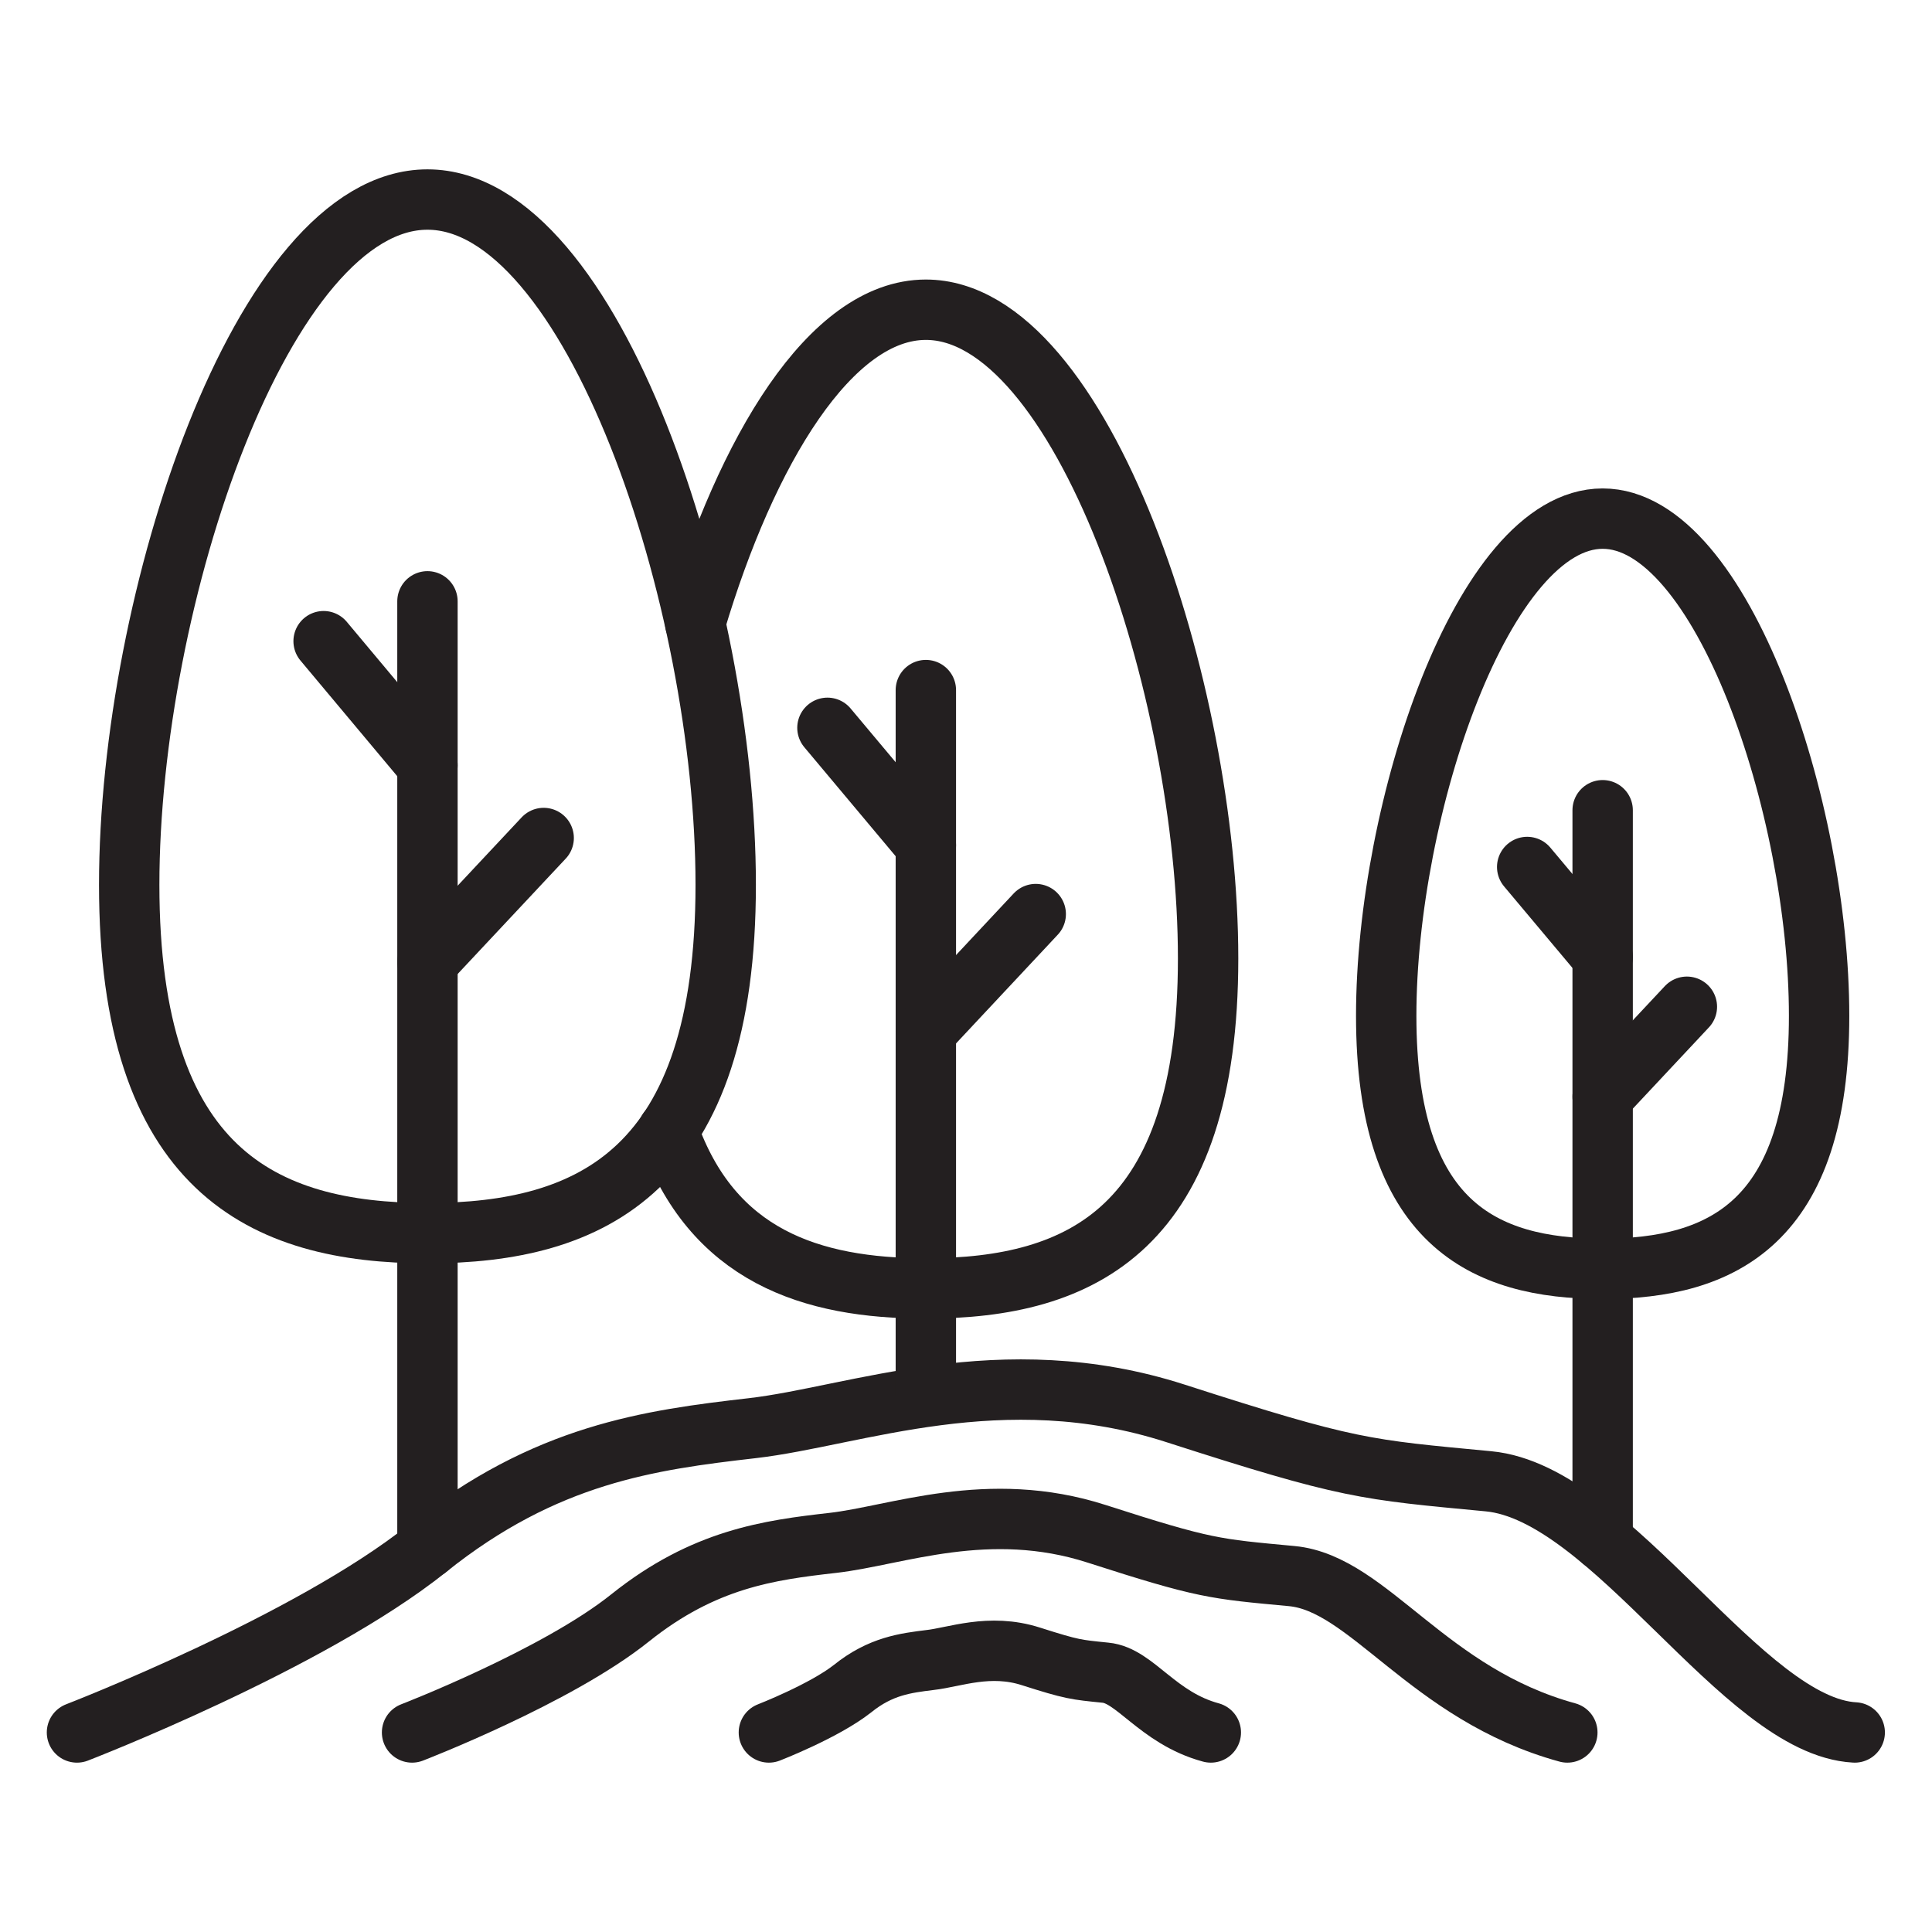
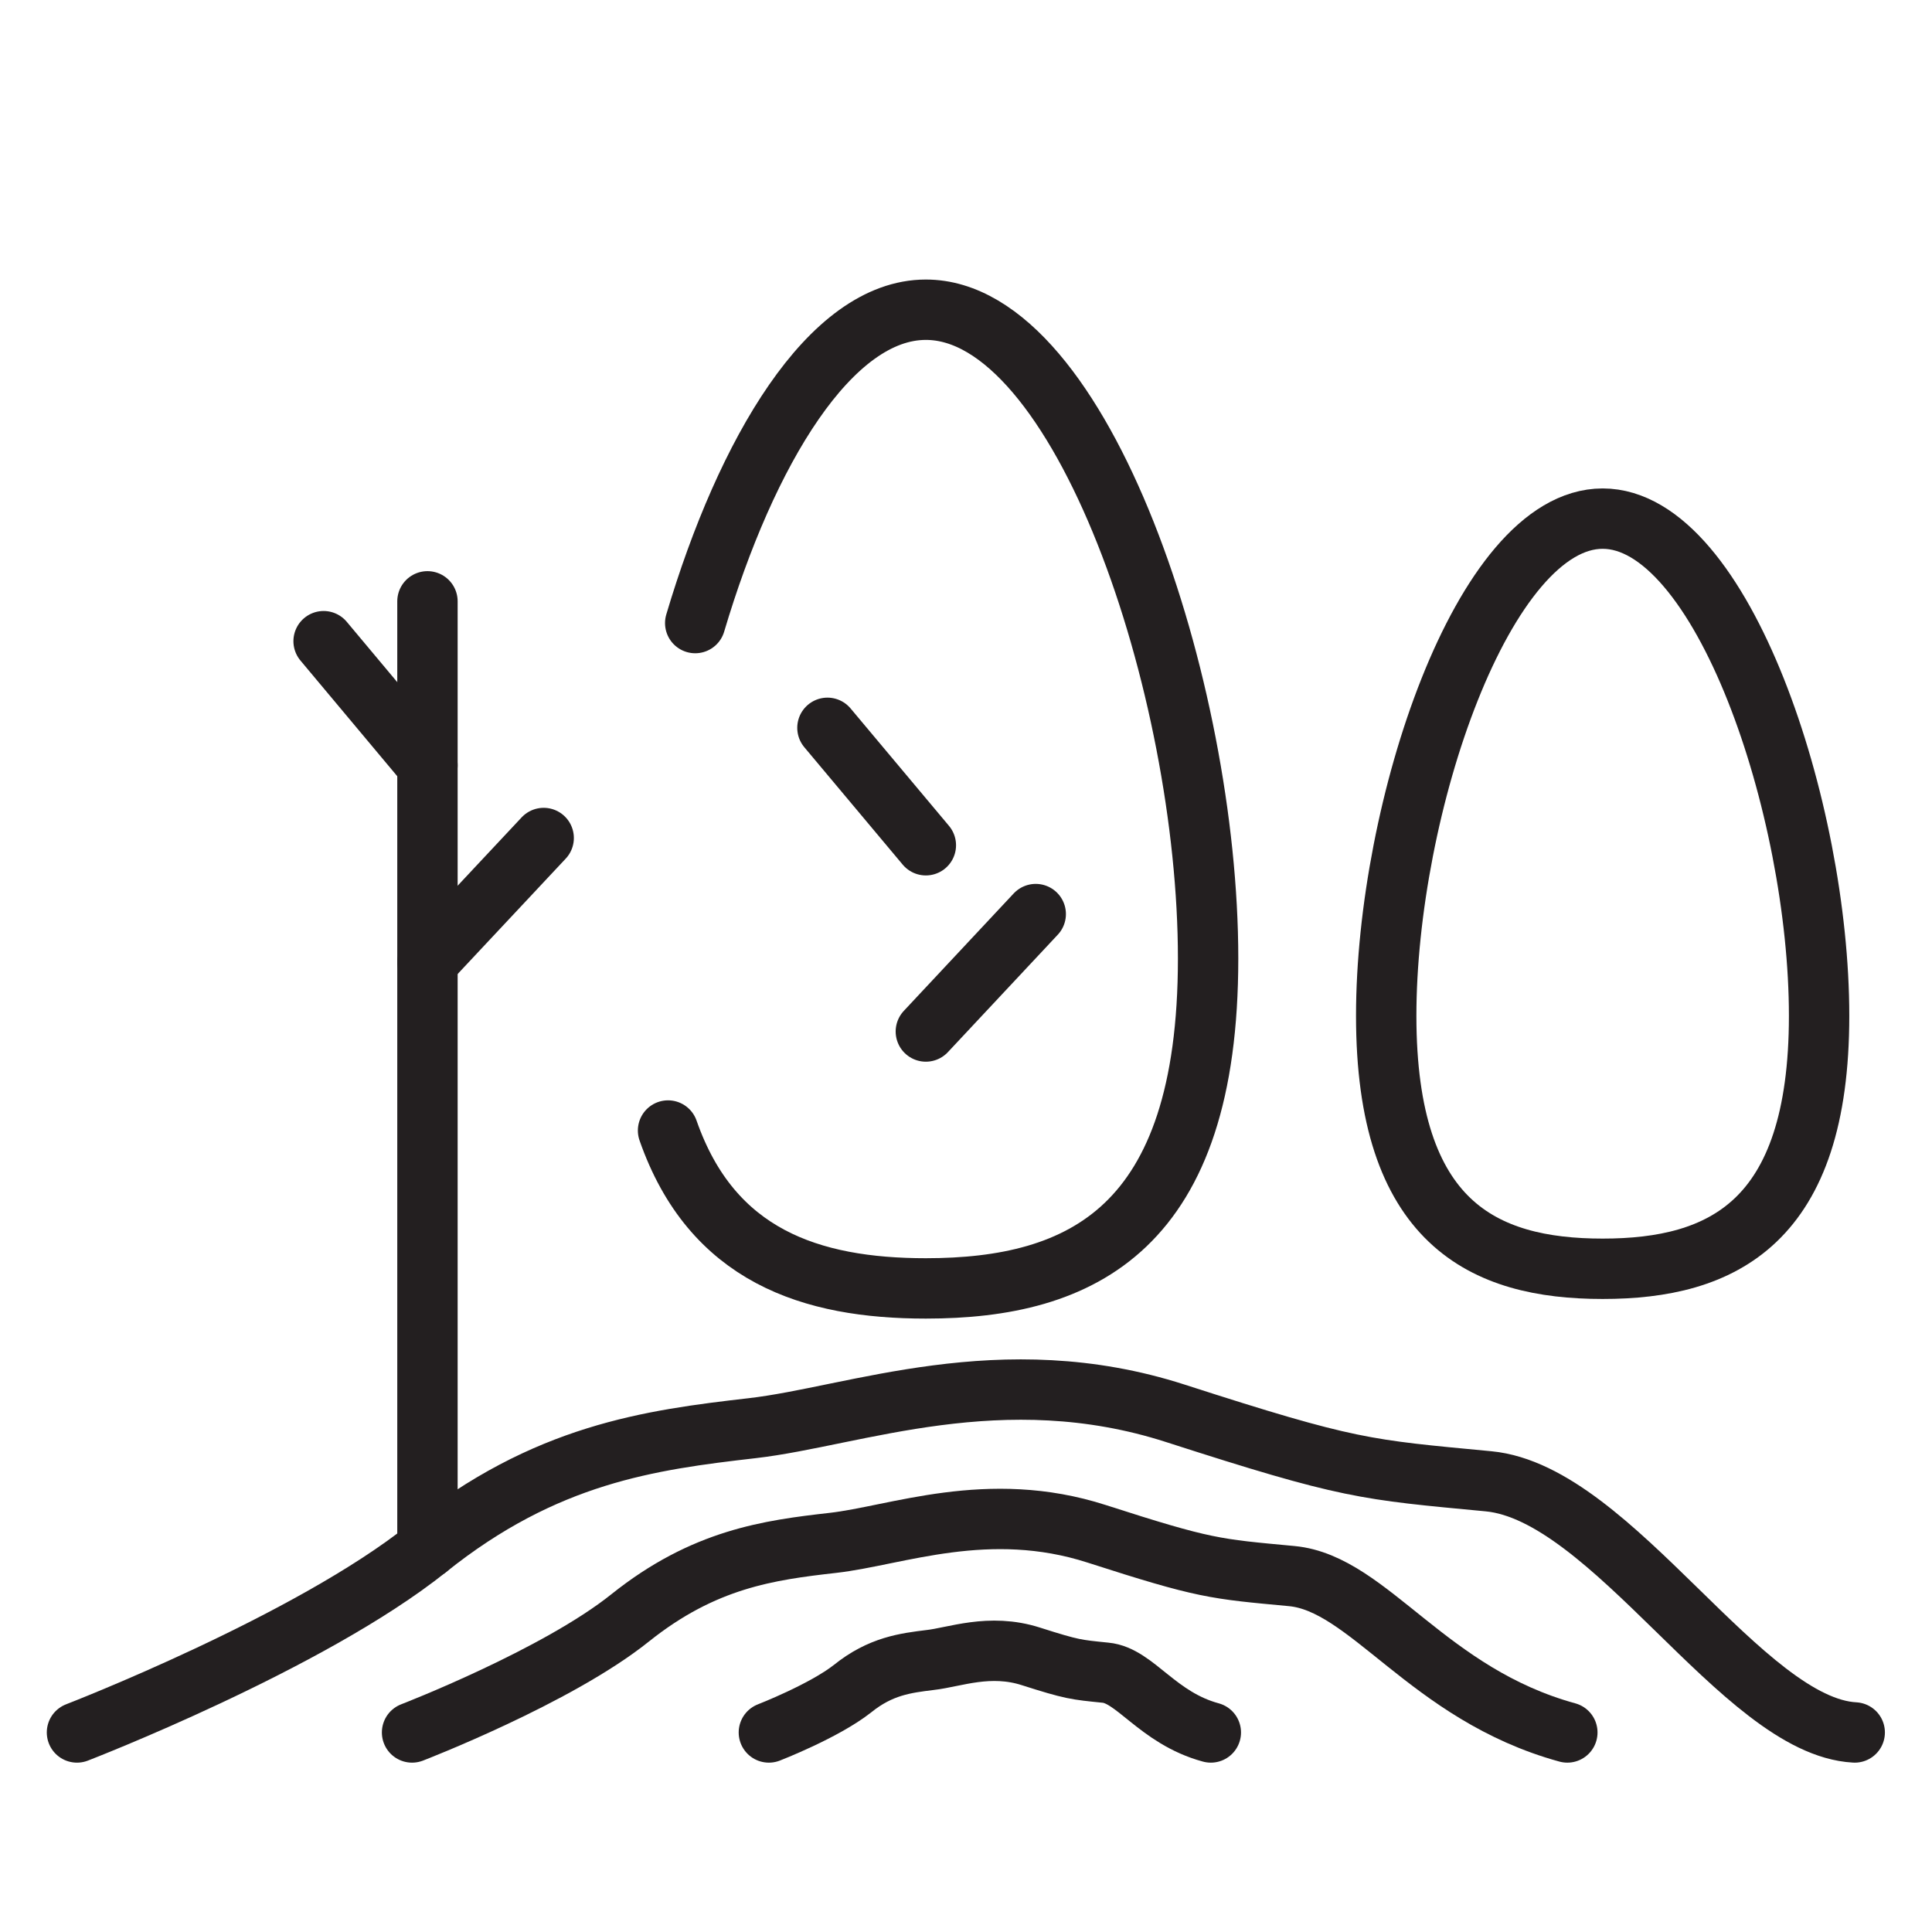
<svg xmlns="http://www.w3.org/2000/svg" version="1.1" id="Layer_1" x="0px" y="0px" viewBox="0 0 64 64" style="enable-background:new 0 0 64 64;" xml:space="preserve">
  <style type="text/css">
	.st0{fill:none;stroke:#231F20;stroke-width:2;stroke-linecap:round;stroke-linejoin:round;stroke-miterlimit:10;}
</style>
  <g>
    <path class="st0" d="M2.55,57.39c0,0,7.7-2.97,11.61-6.1c3.91-3.13,7.37-3.59,10.76-3.98s8.25-2.35,14.02-0.49   c5.77,1.86,6.26,1.86,10.37,2.25c4.11,0.39,8.41,8.12,12.13,8.32" />
    <path class="st0" d="M13.65,57.39c0,0,4.8-1.85,7.23-3.8c2.44-1.95,4.59-2.24,6.71-2.48c2.11-0.24,5.14-1.46,8.74-0.3   c3.6,1.16,3.9,1.16,6.46,1.4c2.56,0.24,4.5,3.91,9.13,5.18" />
    <line class="st0" x1="14.16" y1="51.29" x2="14.16" y2="19.92" />
-     <path class="st0" d="M24.04,29.31c0,9.45-4.42,11.54-9.88,11.54c-5.46,0-9.88-2.09-9.88-11.54s4.42-22.7,9.88-22.7   C19.62,6.61,24.04,19.85,24.04,29.31z" />
    <line class="st0" x1="10.72" y1="21.24" x2="14.16" y2="25.35" />
    <line class="st0" x1="14.16" y1="31.87" x2="18.01" y2="27.76" />
-     <line class="st0" x1="53.09" y1="51.04" x2="53.09" y2="26.84" />
    <path class="st0" d="M60.26,33.65c0,6.86-3.21,8.38-7.17,8.38s-7.17-1.52-7.17-8.38s3.21-16.47,7.17-16.47S60.26,26.79,60.26,33.65   z" />
-     <line class="st0" x1="50.59" y1="28.72" x2="53.09" y2="31.7" />
-     <line class="st0" x1="53.09" y1="36.33" x2="55.88" y2="33.35" />
-     <line class="st0" x1="30.67" y1="46.25" x2="30.67" y2="22.86" />
    <path class="st0" d="M23.03,20.64c1.69-5.69,4.48-10.38,7.64-10.38c5.17,0,9.35,12.54,9.35,21.49s-4.18,10.93-9.35,10.93   c-3.81,0-7.09-1.08-8.54-5.23" />
    <line class="st0" x1="27.41" y1="24.11" x2="30.67" y2="28" />
    <line class="st0" x1="30.67" y1="34.17" x2="34.31" y2="30.28" />
    <path class="st0" d="M25.47,57.39c0,0,1.83-0.71,2.77-1.45c0.93-0.75,1.76-0.85,2.57-0.95c0.81-0.09,1.97-0.56,3.34-0.12   c1.38,0.44,1.49,0.44,2.47,0.54c0.98,0.09,1.72,1.5,3.49,1.98" />
  </g>
</svg>